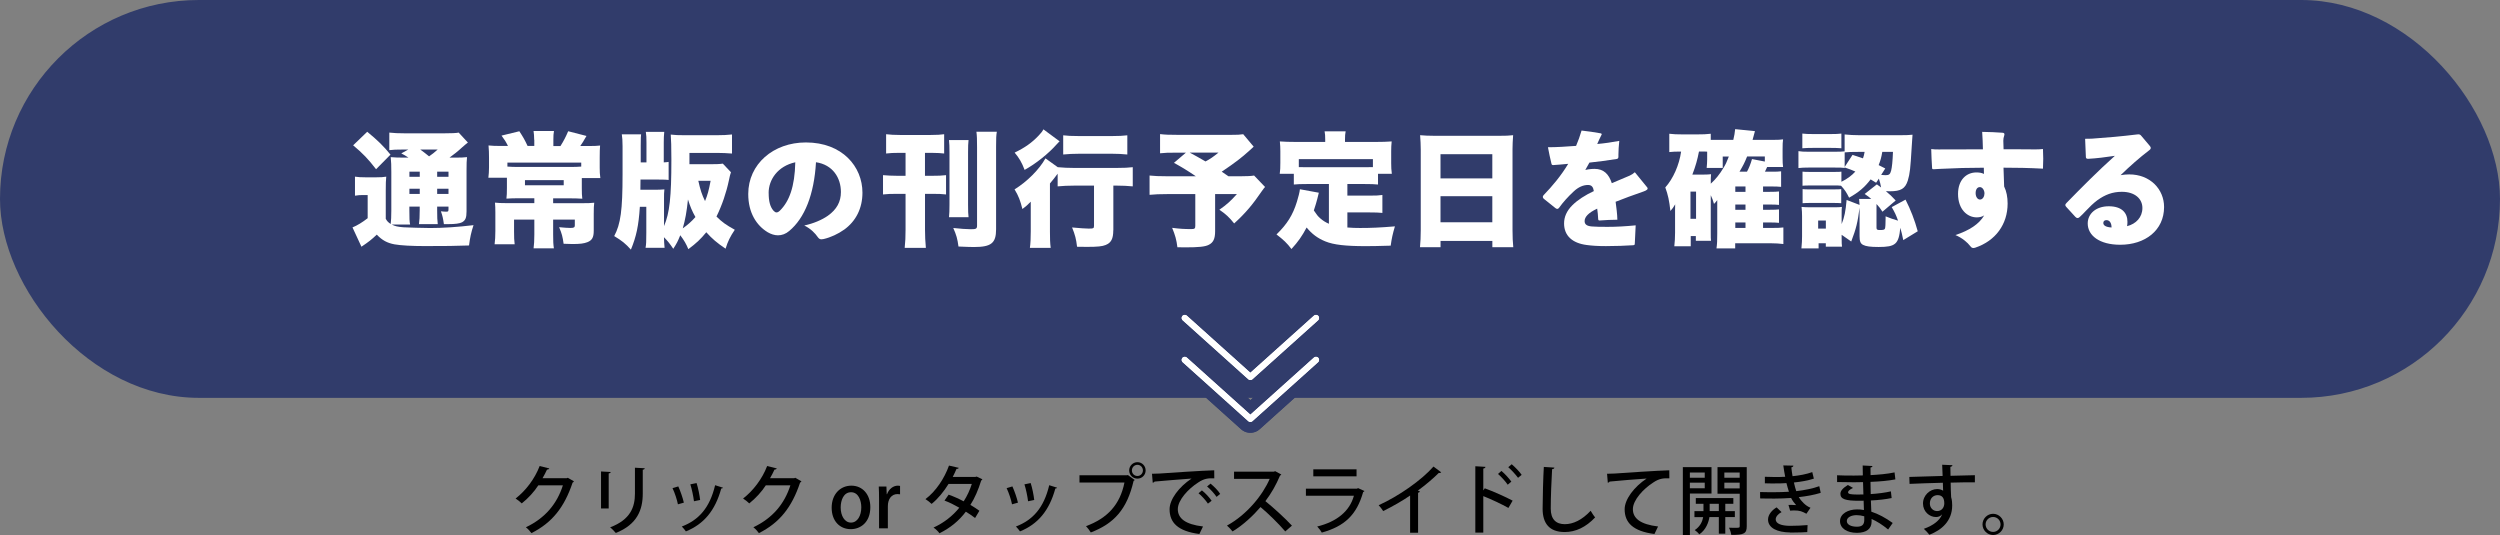
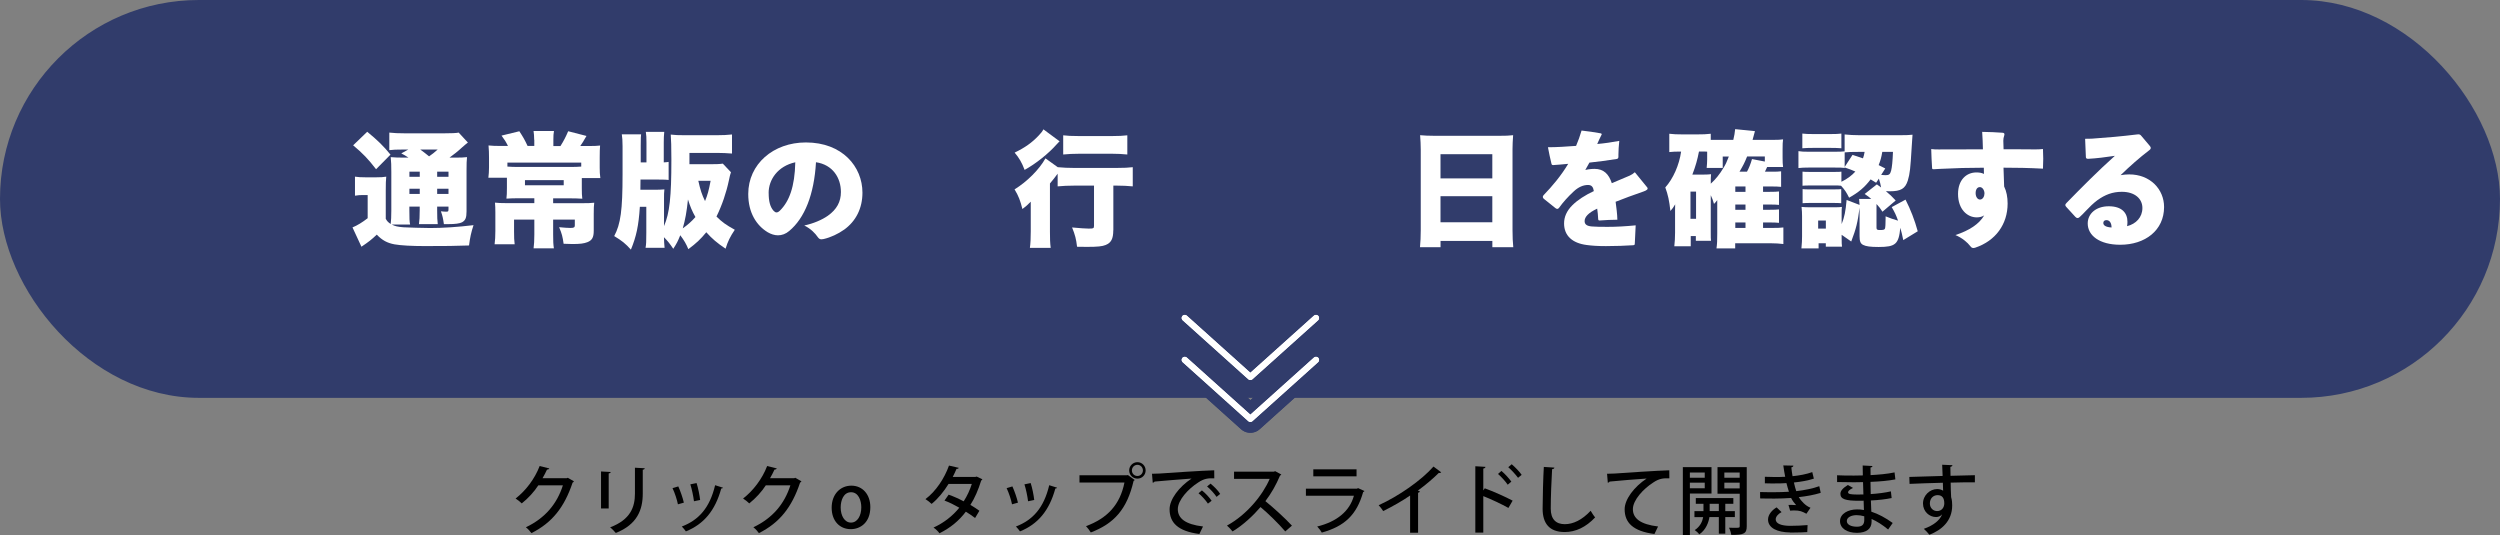
<svg xmlns="http://www.w3.org/2000/svg" id="_レイヤー_2" data-name="レイヤー 2" viewBox="0 0 661.99 141.69">
  <rect x="0" y="0" width="661.99" height="141.69" fill="#808080" stroke="none" />
  <defs>
    <style>
      .cls-1 {
        stroke: #313c6b;
        stroke-width: 7.37px;
      }

      .cls-1, .cls-2 {
        fill: none;
        stroke-linecap: round;
        stroke-linejoin: round;
      }

      .cls-3 {
        fill: #fff;
      }

      .cls-4 {
        fill: #313c6b;
      }

      .cls-2 {
        stroke: #fff;
        stroke-width: 1.63px;
      }
    </style>
  </defs>
  <g id="_アンカーリンクバナー" data-name="アンカーリンクバナー">
    <g>
      <g>
        <path d="M151.98,127.46c-.06,.14-.24,.26-.36,.34-2.19,6.53-5.4,10.6-10.9,13.37-.32-.46-.9-1.12-1.47-1.55,5.14-2.45,8.23-6.2,9.8-11.1h-6.51c-1.08,1.67-2.67,3.43-4.38,4.78-.38-.38-1.08-.96-1.63-1.29,2.67-2.07,5.06-5.18,6.37-8.61l2.55,.64c-.06,.2-.32,.3-.6,.3-.36,.8-.78,1.57-1.19,2.29h6.39l.3-.12,1.63,.94Z" />
        <path d="M159.15,134.64v-9.8l2.57,.14c-.02,.18-.2,.34-.54,.38v9.28h-2.03Zm11.57-10.64c-.02,.2-.18,.34-.52,.38v6.33c0,4.24-1.43,8.15-7.13,10.42-.32-.38-1.04-1.14-1.51-1.49,5.42-2.05,6.57-5.42,6.57-8.94v-6.85l2.59,.14Z" />
        <path d="M179.61,128.8c.56,1.23,1.21,3.11,1.47,4.3l-1.57,.44c-.24-1.22-.82-3.01-1.43-4.28l1.53-.46Zm11.83,.34c-.06,.14-.24,.22-.46,.22-1.61,5.88-4.64,9.44-9.36,11.35-.22-.34-.74-.96-1.08-1.29,4.52-1.73,7.41-4.98,8.82-10.94l2.09,.66Zm-6.99-1.23c.42,1.29,.8,3.21,.94,4.48l-1.63,.34c-.16-1.31-.54-3.15-.96-4.48l1.65-.34Z" />
        <path d="M212.22,127.46c-.06,.14-.24,.26-.36,.34-2.19,6.53-5.4,10.6-10.9,13.37-.32-.46-.9-1.12-1.47-1.55,5.14-2.45,8.23-6.2,9.8-11.1h-6.51c-1.08,1.67-2.67,3.43-4.38,4.78-.38-.38-1.08-.96-1.63-1.29,2.67-2.07,5.06-5.18,6.37-8.61l2.55,.64c-.06,.2-.32,.3-.6,.3-.36,.8-.78,1.57-1.19,2.29h6.39l.3-.12,1.63,.94Z" />
        <path d="M230.46,134.28c0,4.14-2.69,5.84-5.18,5.84-2.87,0-5.06-2.11-5.06-5.68s2.29-5.84,5.22-5.84,5.02,2.29,5.02,5.68Zm-5.1-3.94c-1.99,0-2.75,2.13-2.75,4.04,0,2.17,1.02,4,2.73,4s2.73-1.83,2.73-4.04c0-1.83-.76-4-2.71-4Z" />
-         <path d="M238.33,130.89c-.2-.04-.42-.06-.68-.06-1.57,0-2.55,1.29-2.55,3.21v5.86h-2.33v-7.69c0-1.29-.02-2.35-.08-3.37h2.03l.08,2.03h.08c.5-1.41,1.67-2.27,2.87-2.27,.22,0,.38,.02,.58,.06v2.23Z" />
        <path d="M260.12,126.93c-.04,.14-.16,.24-.3,.3-.74,2.41-1.73,4.72-2.87,6.47,.78,.46,1.75,1.06,2.39,1.55l-1.14,1.91c-.66-.52-1.67-1.19-2.45-1.67-1.81,2.41-4.14,4.32-6.99,5.72-.3-.46-1.04-1.18-1.57-1.51,2.73-1.25,5.04-3.05,6.83-5.26-1.29-.74-2.61-1.41-3.92-1.89l1.1-1.57c1.29,.46,2.65,1.06,3.98,1.77,.92-1.43,1.63-2.95,2.15-4.6h-6.16c-1.23,1.99-2.81,3.94-4.48,5.28-.36-.36-1.14-.96-1.63-1.27,2.73-2.03,5.02-5.48,6.23-8.88l2.59,.6c-.08,.2-.28,.28-.6,.28-.24,.6-.66,1.47-1,2.13h5.98l.36-.1,1.51,.72Z" />
        <path d="M268.08,128.8c.56,1.23,1.21,3.11,1.47,4.3l-1.57,.44c-.24-1.22-.82-3.01-1.43-4.28l1.53-.46Zm11.83,.34c-.06,.14-.24,.22-.46,.22-1.61,5.88-4.64,9.44-9.36,11.35-.22-.34-.74-.96-1.08-1.29,4.52-1.73,7.41-4.98,8.82-10.94l2.09,.66Zm-6.99-1.23c.42,1.29,.8,3.21,.94,4.48l-1.63,.34c-.16-1.31-.54-3.15-.96-4.48l1.65-.34Z" />
        <path d="M285.85,125.85h12.65l.14-.08,1.83,1.33c-.08,.1-.18,.18-.3,.24-1.73,7.51-5.16,11.29-11.33,13.65-.28-.48-.86-1.25-1.27-1.67,5.64-2.07,9.02-5.68,10.18-11.55h-11.91v-1.93Zm15.34-3.47c1.21,0,2.17,.98,2.17,2.19s-.96,2.17-2.17,2.17-2.19-.96-2.19-2.17,1-2.19,2.19-2.19Zm1.45,2.19c0-.82-.64-1.49-1.45-1.49s-1.47,.66-1.47,1.49,.64,1.47,1.47,1.47,1.45-.7,1.45-1.47Z" />
        <path d="M305.03,125.45c.6,0,1.47-.02,2.03-.06,2.05-.16,11.45-.78,14.46-.86l.02,2.13c-1.65-.06-2.71,.06-4.26,1.1-2.59,1.65-5.4,4.64-5.4,7.07s1.99,4.02,6.67,4.58l-.96,1.99c-5.72-.74-7.89-3.03-7.89-6.55,0-2.63,2.51-5.94,5.82-8.13-2.35,.18-7.61,.58-9.8,.8-.06,.14-.3,.28-.48,.32l-.2-2.39Zm13.23,4.4c.9,.7,2.01,1.89,2.57,2.75l-.98,.76c-.5-.8-1.71-2.13-2.49-2.75l.9-.76Zm2.27-1.79c.94,.74,2.03,1.85,2.57,2.73l-.96,.78c-.5-.76-1.63-2.05-2.51-2.75l.9-.76Z" />
        <path d="M339.29,125.65c-.08,.14-.18,.22-.34,.28-1.1,2.57-2.25,4.6-3.88,6.77,2.07,1.67,5.2,4.5,7.03,6.49l-1.77,1.53c-1.65-1.95-4.68-4.92-6.55-6.45-1.83,2.15-4.66,4.84-7.41,6.45-.32-.44-1-1.14-1.47-1.55,5.24-2.85,9.48-8.09,11.31-12.37h-9.44v-1.91h10.54l.36-.12,1.61,.88Z" />
        <path d="M361.3,130.03c-.08,.12-.18,.2-.34,.26-1.73,6.1-4.94,9.06-10.96,10.74-.24-.48-.8-1.18-1.21-1.61,5.24-1.29,8.61-4.08,9.72-8.15h-12.71v-1.87h13.55l.24-.16,1.71,.78Zm-2.09-3.9h-11.45v-1.85h11.45v1.85Z" />
        <path d="M381.62,125.07c-.1,.1-.24,.18-.44,.18-.06,0-.12,0-.2-.02-1.55,1.55-3.61,3.27-5.54,4.68,.18,.08,.42,.18,.54,.22-.04,.16-.22,.3-.48,.34v10.6h-2.11v-9.86c-1.97,1.37-4.68,2.91-7.13,4.12-.28-.46-.8-1.16-1.2-1.55,5.36-2.43,11.37-6.65,14.52-10.24l2.05,1.53Z" />
        <path d="M399.42,134.5c-1.85-1.04-4.56-2.31-6.65-3.13v9.66h-2.11v-17.57l2.69,.16c-.02,.22-.2,.38-.58,.46v5.78l.4-.56c2.29,.84,5.34,2.19,7.37,3.27l-1.12,1.93Zm-1.85-9.8c.84,.68,1.99,1.93,2.63,2.83l-.96,.82c-.54-.82-1.75-2.15-2.57-2.85l.9-.8Zm2.73-1.77c.88,.76,2.05,1.93,2.63,2.81l-.96,.78c-.56-.78-1.75-2.09-2.59-2.81l.92-.78Z" />
        <path d="M411.61,123.8c-.04,.24-.22,.4-.62,.44-.16,2.53-.36,7.51-.36,10.46,0,2.79,1.39,4.1,3.72,4.1,2.21,0,4.56-1.1,6.85-3.55,.24,.44,.88,1.43,1.19,1.75-2.43,2.59-5.16,3.88-8.05,3.88-4.08,0-5.86-2.29-5.86-6.16,0-2.61,.16-8.63,.32-11.08l2.83,.18Z" />
        <path d="M425.53,125.45c.6,0,1.47-.02,2.03-.06,2.05-.16,11.45-.78,14.46-.86l.02,2.13c-1.65-.06-2.71,.06-4.26,1.1-2.59,1.65-5.4,4.64-5.4,7.07s1.99,4.02,6.67,4.58l-.96,1.99c-5.72-.74-7.89-3.03-7.89-6.55,0-2.63,2.51-5.94,5.82-8.13-2.21,.12-7.61,.58-9.8,.8-.06,.14-.3,.28-.48,.32l-.2-2.39Z" />
        <path d="M453.2,130.69h-5.72v11h-1.87v-17.99h7.59v6.99Zm-1.79-5.56h-3.94v1.37h3.94v-1.37Zm-3.94,4.16h3.94v-1.49h-3.94v1.49Zm11.91,7.63h-2.53v4.4h-1.71v-4.4h-2.49c-.2,1.31-.88,3.35-2.67,4.56-.26-.34-.84-.88-1.22-1.12,1.47-.94,2.05-2.37,2.23-3.43h-2.31v-1.59h2.39v-1.93h-2.03v-1.53h9.94v1.53h-2.13v1.93h2.53v1.59Zm-6.67-1.59h2.43v-1.93h-2.43v1.93Zm9.82-11.63v15.64c0,1.91-.68,2.33-4.1,2.29-.06-.52-.32-1.39-.6-1.89,.52,.02,1.04,.02,1.49,.02,1.2,0,1.35,0,1.35-.44v-8.59h-5.88v-7.03h7.75Zm-1.87,1.43h-4.06v1.37h4.06v-1.37Zm-4.06,4.2h4.06v-1.53h-4.06v1.53Z" />
        <path d="M482.12,130.49c-1.61,.54-3.75,.92-5.82,1.15,.62,1,1.77,2.29,3.11,2.81l-1.08,1.59c-1.14-.6-1.67-.88-3.35-.88-.32,0-.66,.02-.96,.06l-.44-1.51c.22-.02,.46-.02,.72-.02,.46,0,.96,.02,1.31,.06-.44-.46-.98-1.17-1.33-1.89-1.45,.1-3.05,.16-4.3,.16-1.08,0-2.63,0-3.9-.04l-.02-1.69c1.15,.04,2.71,.04,3.86,.04s2.57-.04,3.78-.12c-.18-.56-.48-1.53-.66-2.29-.64,.06-1.77,.1-3.84,.1-.66,0-1.31-.02-1.87-.04v-1.73c.84,.04,1.73,.06,2.49,.06,.96,0,2.13,0,2.89-.06-.18-.88-.36-1.97-.5-3.01l2.67,.06c0,.22-.2,.38-.54,.46,.08,.74,.18,1.59,.32,2.33,1.77-.16,3.82-.56,5.22-1.08l.42,1.73c-1.53,.5-3.43,.84-5.28,1.02,.2,.86,.42,1.73,.62,2.29,2.13-.24,4.38-.68,6.1-1.31l.38,1.75Zm-8.13,10.5c-3.33-.04-5.82-1.14-5.82-3.43,0-1.31,1.1-2.53,2.27-3.21l1.31,1.25c-.98,.52-1.53,1.25-1.55,1.89-.02,1.2,1.53,1.73,3.78,1.75,1.47,0,3.33-.08,4.66-.2l-.08,1.85c-.9,.06-2.11,.12-3.77,.12h-.78Z" />
        <path d="M486.46,125.85c1.25,.08,3.03,.08,4.5,.08,.76,0,1.59-.02,2.31-.04-.02-.92-.04-1.97-.04-2.63l2.59,.14c-.02,.22-.18,.34-.52,.4,0,.56,0,1.39,.02,2.01,2.19-.12,4.38-.3,6.35-.72l.22,1.85c-1.93,.38-4.1,.56-6.59,.66l.06,3.23c1.89-.12,3.92-.38,5.34-.72l.2,1.77c-1.51,.32-3.55,.56-5.5,.64,.04,1.16,.08,2.21,.12,2.97,1.85,.6,3.75,1.61,5.66,2.99l-1.21,1.73c-1.53-1.27-3.01-2.19-4.38-2.79v.76c-.02,1.79-1.29,2.91-3.9,2.91s-4.46-1.2-4.46-3.09c0-1.99,2.17-3.11,4.5-3.11,.58,0,1.21,.02,1.83,.16-.02-.72-.04-1.57-.08-2.47-.42,.02-.84,.02-1.25,.02-3.51,0-4.9-.42-4.9-1.83,0-.78,.6-1.49,1.97-2.35l1.37,.78c-1.19,.58-1.31,.94-1.31,1.17,0,.48,.78,.56,2.39,.58,.5,0,1.1,0,1.67-.02-.04-1.1-.06-2.21-.1-3.27-.74,.02-1.61,.04-2.37,.04-1.33,0-3.25-.02-4.5-.06v-1.79Zm7.19,10.86c-.7-.2-1.41-.3-2.03-.3-1.37,0-2.59,.56-2.59,1.55s1.17,1.51,2.69,1.51c1.39,0,1.93-.6,1.93-1.79v-.96Z" />
        <path d="M505.58,126.29c1.27-.04,7.43-.2,8.82-.26,0-.28-.08-2.43-.12-2.97l2.73,.12c-.02,.18-.2,.38-.56,.44,0,.52,.02,1.49,.04,2.37,2.55-.08,5.16-.14,6.45-.16v1.89c-1.55-.02-3.94,0-6.41,.08,.02,.74,.02,1.47,.04,1.97,.04,.7,.06,1.23,.08,1.87,.26,.78,.28,1.73,.28,2.21,0,4.12-2.83,6.53-6.04,7.75-.34-.46-1.02-1.17-1.47-1.57,2.59-.92,4.24-2.27,4.84-3.82h-.02c-.32,.4-.9,.7-1.57,.7-1.79,0-3.47-1.45-3.47-3.59s1.81-3.82,3.75-3.82c.6,0,1.19,.16,1.59,.44,0-.08-.02-.16-.02-.22-.02-.38-.04-1.19-.06-1.89-3.31,.1-6.61,.18-8.82,.3l-.06-1.85Zm9.26,6.99c0-1.45-.6-2.17-1.77-2.17s-2.05,.88-2.05,2.21c0,1.21,.9,2.01,1.91,2.01,1.23,0,1.91-.96,1.91-2.05Z" />
-         <path d="M530.58,138.86c0,1.55-1.27,2.81-2.81,2.81s-2.81-1.27-2.81-2.81,1.27-2.81,2.81-2.81,2.81,1.31,2.81,2.81Zm-.84,0c0-1.08-.88-1.97-1.97-1.97s-1.99,.88-1.99,1.97,.88,1.99,1.99,1.99,1.97-.92,1.97-1.99Z" />
      </g>
      <rect class="cls-4" x="0" y="0" width="661.99" height="105.35" rx="52.67" ry="52.67" />
      <g>
        <path class="cls-3" d="M102.14,57.93c.43,.73,.63,.92,1.32,1.38,.1-.86,.16-2.01,.16-3.53v-10.25c0-1.78-.03-2.57-.16-3.92,1.06,.1,2.01,.13,3.79,.13h.92c-.99-.63-1.15-.73-1.91-1.12l1.85-1.02h-1.52c-1.62,0-2.47,.03-3.5,.16v-4.65c1.15,.13,2.37,.2,4.39,.2h9.83c2.37,0,3.53-.07,4.15-.2l2.44,2.64q-.43,.3-1.55,1.29c-1.02,.96-2.31,1.98-3.33,2.7h1.52c1.48,0,2.24-.03,3.13-.13-.1,.82-.13,1.78-.13,3.53v10.85c0,1.71-.3,2.37-1.19,2.87-.63,.33-1.81,.49-3.69,.49h-1.12c-.2-1.45-.36-2.21-.79-3.4,.56,.07,1.02,.1,1.42,.1,.53,0,.59-.07,.59-.69v-.66h-3v.96c0,1.95,.03,2.6,.16,3.69h-4.98c.13-.99,.2-1.91,.2-3.69v-.96h-2.74v1.09c0,1.88,.03,3,.2,3.66h-4.88c.92,.46,1.48,.59,3.07,.73,.86,.07,5.74,.2,7.16,.2,3.26,0,7.32-.26,11.44-.76-.63,1.91-.92,3.26-1.19,5.38-3.59,.13-6.13,.16-11.74,.16-3.36,0-6.36-.16-8.01-.46-1.91-.36-3.23-1.06-4.68-2.57-1.38,1.32-2.14,1.91-4.06,3.2l-2.37-5.11c1.29-.53,2.57-1.32,4.02-2.44v-6.13h-1.38c-.66,0-1.12,.03-1.98,.17v-5.04c.96,.13,1.48,.17,2.67,.17h3.07c.99,0,1.75-.03,2.54-.17-.1,.96-.13,1.81-.13,3.76v7.42Zm-4.91-23.05c2.74,2.24,4.42,3.89,6.17,6.07l-3.82,3.86c-2.08-2.7-3.5-4.19-6.07-6.33l3.73-3.59Zm11.18,10.58v1.35h2.74v-1.35h-2.74Zm0,5.9h2.74v-1.38h-2.74v1.38Zm2.87-11.77c.96,.69,1.35,1.02,2.34,1.81,.89-.59,1.42-1.06,2.28-1.81h-4.62Zm4.48,7.22h3v-1.35h-3v1.35Zm3,3.17h-3v1.38h3v-1.38Z" />
        <path class="cls-3" d="M141.45,37.02c0-.96-.07-1.62-.17-2.34h5.41c-.13,.63-.16,1.35-.16,2.37v1.62h1.88c.82-1.29,1.45-2.51,2.04-3.92l4.85,1.25c-.82,1.42-1.15,1.98-1.65,2.67h1.85c1.98,0,2.47-.03,3.4-.13-.07,.79-.1,1.71-.1,3.17v2.64c0,1.15,.03,1.85,.17,2.8h-4.91v2.6c0,1.39,.03,2.08,.13,2.87-1.02-.07-2.08-.1-3.4-.1h-4.32v1.29h7.55c1.62,0,2.57-.03,3.33-.13-.1,.79-.13,1.42-.13,3.03v4.39c0,1.75-.43,2.54-1.68,3.03-.92,.36-1.95,.49-3.96,.49-.49,0-1.32-.03-2.34-.07-.26-1.88-.46-2.67-1.19-4.39,1.25,.13,2.34,.2,2.97,.2,.92,0,1.19-.13,1.19-.66v-1.55h-5.74v3.96c0,1.78,.03,2.57,.2,3.66h-5.38c.13-1.12,.2-2.01,.2-3.66v-3.96h-5.37v3.2c0,1.55,.03,2.28,.16,3.33h-5.31c.13-1.06,.2-2.04,.2-3.53v-4.98c0-.99-.03-1.65-.1-2.51,.86,.1,1.65,.13,2.94,.13h7.48v-1.29h-4.09c-1.42,0-2.21,.03-3.3,.1,.1-.79,.13-1.48,.13-2.87v-2.67h-4.91c.1-.89,.17-1.65,.17-2.7v-2.64c0-1.22-.03-2.01-.13-3.2,1.02,.1,1.85,.13,3.07,.13h2.08c-.56-1.12-.89-1.65-1.71-2.74l4.72-1.15c1.02,1.55,1.48,2.37,2.18,3.89h1.78v-1.65Zm12.46,6.03h-19.55v1.06c.79,.07,1.81,.1,2.93,.1h13.65c1.09,0,2.24-.03,2.97-.1v-1.06Zm-14.9,4.65v1.35h10.26v-1.35h-10.26Z" />
        <path class="cls-3" d="M193.55,45.63c-.2,.56-.3,.96-.53,2.08-.69,3.3-1.85,6.69-3.3,9.63,1.48,1.48,2.57,2.24,4.85,3.5-1.22,1.81-1.85,3.07-2.44,5.01-2.34-1.58-3.5-2.57-5.11-4.35-1.48,1.81-2.6,2.87-4.75,4.48-.59-1.42-1.09-2.28-2.14-3.69-.63,1.58-.92,2.14-1.85,3.59-.92-1.38-1.52-2.11-2.47-3.07,.03,1.12,.07,1.88,.17,2.8h-5.04c.17-.86,.2-1.75,.2-3.99v-6.86h-1.71c-.33,5.04-.92,7.81-2.37,11.34-1.42-1.58-2.31-2.31-4.42-3.59,1.71-3.2,2.21-6.89,2.21-16.32v-7.45c0-1.35-.07-2.44-.2-3.17h5.11c-.03,.4-.07,.66-.07,.86q0,.73-.03,2.18v4.39h1.52v-5.21c0-1.45-.03-1.95-.17-2.87h4.88c-.1,.86-.13,1.71-.13,2.87v5.21c.69-.03,.79-.07,1.29-.13v4.78c-.63-.07-1.12-.1-2.57-.1h-4.88l-.03,2.7h3.69c1.09,0,1.88-.03,2.67-.1-.1,.79-.1,1.32-.1,2.51v7.22c1.48-3.46,1.95-7.68,1.95-17.61,0-3.5-.07-5.28-.17-6.63,.99,.13,2.11,.17,3.92,.17h8.11c1.78,0,3.03-.07,4.19-.2v5.05c-1.15-.1-2.7-.17-4.02-.17h-7.25v3h5.18c1.85,0,2.8-.03,3.66-.16l2.18,2.31Zm-12.76,14.84c1.38-.99,2.31-1.81,3.36-3-.89-1.55-1.38-2.77-1.98-4.65-.33,3.23-.73,5.44-1.38,7.65Zm4.12-12.6c.53,2.41,.96,3.69,1.78,5.38,.69-1.68,.99-2.84,1.48-5.38h-3.26Z" />
        <path class="cls-3" d="M223.49,60.83c-1.52,1.09-3.53,2.04-5.41,2.47-.23,.03-.4,.07-.56,.07-.43,0-.66-.17-.96-.56-.69-1.02-1.85-2.24-3.59-3.1,2.44-.53,4.68-1.48,6.27-2.6,2.31-1.65,3.43-3.66,3.43-6.27,0-3.73-2.14-7.22-6.6-7.88-.49,8.54-3,14.81-7.09,18.2-.92,.79-1.95,1.15-2.97,1.15-.92,0-1.85-.3-2.74-.82-2.93-1.78-5.14-5.11-5.14-10.12,0-7.91,6.63-13.65,15.27-13.65,9.66,0,14.97,6.43,14.97,13.29,0,4.15-1.71,7.55-4.88,9.83Zm-19.95-9.69c0,2.18,.4,3.63,1.25,4.62,.3,.33,.56,.49,.82,.49,.3,0,.59-.17,.92-.49,2.44-2.41,3.92-6.27,4.06-12.79-4.65,1.02-7.09,4.62-7.06,8.18Z" />
-         <path class="cls-3" d="M237.84,40.48c-1.19,0-2.08,.03-3.2,.17v-5.11c1.09,.13,2.14,.2,3.63,.2h8.18c1.62,0,2.7-.07,3.56-.2v5.11c-.89-.1-1.85-.17-3.13-.17h-1.95v6.07h1.95c1.52,0,2.47-.03,3.63-.17v5.11c-1.09-.13-2.01-.16-3.59-.16h-1.98v9.5c0,1.62,.07,3.17,.23,4.81h-5.61c.17-1.58,.23-2.93,.23-4.81v-9.5h-2.24c-1.65,0-2.6,.03-3.73,.16v-5.11c1.22,.1,2.37,.17,3.79,.17h2.18v-6.07h-1.95Zm18.63-3.4c-.1,.92-.13,1.68-.13,3.23v13.88c0,1.75,.03,2.44,.13,3.33h-5.18c.1-1.02,.13-1.71,.13-3.33v-13.75c0-1.62-.03-2.34-.13-3.36h5.18Zm7.49-2.21c-.17,.96-.2,1.81-.2,3.96v21.9c0,3.66-1.29,4.68-5.87,4.68-.86,0-1.68-.03-4.09-.13-.26-2.01-.56-3.07-1.38-4.91,1.81,.2,3.56,.33,4.65,.33,1.42,0,1.65-.13,1.65-.99v-20.71c0-2.11-.03-3.07-.17-4.12h5.41Z" />
        <path class="cls-3" d="M294.79,60.99c0,2.24-.56,3.3-2.04,3.89-.89,.36-2.11,.49-4.91,.49-.63,0-1.25,0-2.64-.03-.23-2.01-.53-3.17-1.32-5.11,2.28,.2,3.53,.3,4.39,.3,1.29,0,1.42-.07,1.42-.76v-10.62h-5.21c-1.55,0-3.17,.07-4.42,.2v-3.36c-.76,1.02-1.15,1.55-2.04,2.6v12.76c0,1.78,.03,3.03,.2,4.29h-5.51c.17-1.19,.23-2.64,.23-4.39v-7.85c-.69,.73-1.35,1.32-2.21,1.95-.56-2.24-1.02-3.46-2.08-5.21,3.26-1.98,6.59-5.31,8.18-8.21l3.26,2.34c1.38,.13,2.77,.2,4.42,.2h11.05c1.95,0,3.43-.07,4.39-.2v5.08c-1.32-.13-2.77-.2-4.22-.2h-.92v11.84Zm-14.41-23.38q-.33,.3-.56,.59c-2.18,2.47-5.47,5.11-8.51,6.79-.73-1.95-1.45-3.17-2.64-4.58,2.74-1.32,4.58-2.64,6.3-4.45,.66-.69,.99-1.09,1.32-1.71l4.29,3.17-.2,.2Zm1.15-1.78c.96,.13,2.31,.2,4.25,.2h8.61c1.81,0,3.03-.07,4.12-.2v5.08c-1.32-.13-2.64-.2-4.02-.2h-8.71c-1.52,0-3,.07-4.25,.2v-5.08Z" />
-         <path class="cls-3" d="M331.98,38.83c-.49,.43-.56,.49-1.15,1.06-2.04,1.85-3.79,3.2-7.32,5.57q.96,.63,1.78,1.22h3c1.91,0,3.1-.07,3.79-.2l2.9,3.03q-.26,.26-.79,1.02c-2.51,3.69-4.45,5.97-7.39,8.64-1.29-1.62-2.24-2.51-3.92-3.63,1.95-1.35,3-2.31,4.65-4.15h-5.77v9.86c0,1.98-.49,3-1.71,3.59-.96,.49-2.67,.66-6.2,.66-.36,0-1.06,0-2.08-.03-.23-1.95-.59-3.2-1.39-5.14,2.04,.26,3.2,.33,5.01,.33,.96,0,1.12-.13,1.12-.89v-8.38h-7.16c-2.28,0-3.66,.07-4.95,.2v-5.11c1.19,.13,2.54,.2,5.01,.2h7.25c-2.24-1.52-3.59-2.34-5.8-3.56l3.17-2.7h-2.27c-2.47,0-3.33,.03-4.58,.17v-5.08c1.32,.16,2.44,.2,4.68,.2h14.11c1.71,0,2.34-.03,3.23-.17l2.77,3.3Zm-16.95,1.58q1.75,.92,4.19,2.34c1.29-.69,1.95-1.15,3.43-2.34h-7.62Z" />
-         <path class="cls-3" d="M351.9,48.73h-5.84c-1.55,0-2.54,.03-3.46,.13v-2.84h-3.73c.13-.89,.16-1.65,.16-2.9v-3.07c0-.82-.03-1.68-.13-2.6,1.32,.1,2.54,.13,3.96,.13h8.05v-.66c0-.86-.03-1.52-.16-2.14h5.57c-.13,.73-.17,1.19-.17,2.11v.69h8.44c1.35,0,2.64-.03,3.92-.13-.1,.96-.13,1.65-.13,2.6v3.1c0,1.02,.03,1.88,.17,2.87h-3.66v2.84c-.99-.1-1.85-.13-3.53-.13h-4.58v3.07h5.87c1.71,0,2.41-.03,3.4-.17v4.75c-.99-.1-1.78-.13-3.4-.13h-5.87v3.99c1.25,.1,2.18,.13,3.36,.13,2.9,0,5.28-.1,9.23-.43-.59,1.98-.86,3.2-1.12,5.11-3.46,.1-4.78,.13-6.63,.13-5.28,0-8.47-.36-10.65-1.25-2.04-.82-3.59-1.98-4.98-3.69-1.25,2.34-2.24,3.76-4.02,5.7-1.15-1.55-2.14-2.47-3.96-3.86,2.84-2.77,4.32-5.14,5.41-8.67,.36-1.15,.73-2.6,.79-3.3l5.01,.92c-.2,.82-.33,1.35-.4,1.62-.2,.79-.49,1.78-.92,3.07,.76,1.15,1.02,1.48,1.68,2.08,.73,.63,1.39,1.06,2.31,1.45v-10.52Zm11.64-6.59h-19.62v2.11c.73,.03,1.19,.03,2.14,.03h15.3c.96,0,1.42,0,2.18-.03v-2.11Z" />
        <path class="cls-3" d="M397.01,35.96c1.55,0,2.64-.03,3.66-.16-.1,1.42-.16,2.64-.16,3.73v21.4c0,1.88,.07,3.17,.2,4.52h-5.54v-1.65h-13.72v1.65h-5.44c.13-1.35,.2-2.87,.2-4.52v-21.37c0-1.22-.07-2.41-.17-3.76,1.09,.1,2.28,.16,3.79,.16h17.18Zm-1.85,11.28v-6.4h-13.72v6.4h13.72Zm-13.72,4.72v6.89h13.72v-6.89h-13.72Z" />
        <path class="cls-3" d="M436.12,49.55c.1,.1,.17,.23,.17,.36s-.07,.23-.17,.33c-.23,.2-.59,.36-.99,.49-2.6,.92-5.14,1.81-7.32,2.7,.2,1.55,.43,3.17,.46,4.75-1.62,0-3.03,.1-4.62,.2h-.13c-.2,0-.3-.1-.33-.36-.03-.86-.13-1.91-.26-2.77-2.41,1.12-3.33,2.24-3.33,3.3,0,.89,.63,1.32,1.95,1.42,1.09,.1,2.47,.1,4.25,.1,2.08,0,4.62-.13,7.32-.4-.1,1.62-.17,3.3-.23,4.78,0,.4-.1,.46-.49,.49-2.14,.13-4.45,.23-7.16,.23-2.18,0-3.66-.1-5.14-.3-3.73-.49-5.94-2.44-5.94-5.7,0-1.68,.66-3.3,2.18-4.81,1.42-1.42,3.43-2.7,5.7-3.76-.16-1.06-.56-1.62-1.55-1.62-1.22,0-2.54,.53-3.82,1.75-1.48,1.38-2.77,2.8-3.83,4.29-.17,.2-.3,.3-.46,.3s-.33-.07-.49-.2l-3.13-2.51c-.13-.13-.23-.3-.23-.46s.07-.3,.2-.46c2.37-2.47,4.58-5.08,6.53-8.31-1.42,.13-2.6,.26-3.89,.33h-.13c-.26,0-.36-.1-.43-.4-.36-1.42-.63-2.84-.92-4.32,2.44,0,4.75-.17,7.45-.36,.56-1.29,1.06-2.7,1.45-4.06,1.75,.2,3.4,.43,5.04,.73,.2,.03,.3,.13,.3,.23,0,.07-.03,.17-.1,.26-.36,.69-.73,1.52-1.09,2.34,1.91-.16,3.89-.46,5.84-.82-.13,1.29-.23,2.47-.23,3.63v.53c0,.43-.13,.56-.46,.63-2.41,.4-4.78,.69-7.22,.96-.36,.66-.73,1.32-1.09,1.95,.53-.13,1.02-.2,1.65-.26,.3-.03,.56-.03,.79-.03,2.44,0,3.79,1.38,4.58,3.79,1.52-.63,3.07-1.29,4.75-2.01,.49-.23,.96-.53,1.35-.89l3.23,3.96Z" />
        <path class="cls-3" d="M467.94,44.21c-.26,.59-.43,.92-.59,1.25h1.81c1.38,0,1.71,0,2.47-.1v4.12c-.69-.07-1.45-.1-2.37-.1h-2.41v1.42h1.71c1.45,0,1.88-.03,2.51-.1v3.56c-.63-.07-1.32-.1-2.47-.1h-1.75v1.39h1.71c1.42,0,1.85-.03,2.51-.1v3.56c-.73-.07-1.29-.1-2.47-.1h-1.75v1.45h2.31c1.52,0,2.34-.03,3.07-.13v4.39c-1.15-.13-2.04-.2-3.26-.2h-9.5v1.35h-4.95c.17-1.22,.2-2.01,.2-3.92v-8.87c-.26,.4-.53,.69-.86,1.02-.3-1.09-.46-1.45-.86-2.31v9.73c0,1.45,0,1.88,.07,2.34h-4.02v-1.25h-1.35v2.7h-4.35c.13-1.15,.2-2.34,.2-3.59v-6.03c0-.56,0-.96,.03-1.48-.13,.17-.2,.3-.26,.4-.3,.49-.36,.59-.59,.86l-.26,.3c-.07,.07-.1,.13-.16,.2-.3-2.74-.63-4.29-1.35-6.23,2.08-2.31,3.69-5.94,4.19-9.5h-.33c-1.22,0-1.81,.03-2.8,.13v-4.85c1.09,.13,1.98,.17,3.43,.17h4.02c1.52,0,2.34-.03,3.53-.17v1.62h5.97c.26-1.15,.4-1.81,.49-2.84l5.24,.53c-.07,.26-.26,1.02-.63,2.31h5.54c1.09,0,1.91-.03,2.54-.13-.1,.66-.13,1.29-.13,2.64v2.21c0,1.15,.03,1.78,.13,2.47h-4.19Zm-20.31,13.72h1.48v-7.19h-1.48v7.19Zm8.54-16.49v3.03h-4.25c.07-.73,.13-1.58,.13-2.27v-2.04c-.26-.03-.36-.03-.59-.03h-1.58c-.43,2.21-.86,3.76-1.75,6.1h3c.86,0,1.35-.03,1.95-.1-.07,.69-.07,1.35-.07,2.21v.3c1.25-1.12,2.41-2.57,3.36-4.19,.56-.89,.82-1.45,1.42-3h-1.62Zm6.03,9.36v-1.42h-2.7v1.42h2.7Zm-2.7,4.75h2.7v-1.39h-2.7v1.39Zm0,4.81h2.7v-1.45h-2.7v1.45Zm7.81-18.93h-4.68c-.69,1.71-1.02,2.34-2.01,4.02h1.98c.49-.89,.96-2.04,1.32-3.33l3.4,.66v-1.35Z" />
        <path class="cls-3" d="M487.6,48.13c1.45-.69,2.74-1.65,3.69-2.7-.89-.4-1.45-.63-2.84-1.09v.13c-.99-.1-1.02-.1-2.6-.1h-6.96c-1.09,0-1.85,.03-2.67,.13v-4.48c.73,.13,1.42,.16,2.67,.16h6.89c1.42,0,2.01-.03,2.67-.1v-4.48c1.15,.13,2.54,.2,3.86,.2h10.95c1.45,0,2.37-.03,3.17-.13q-.07,.49-.23,3.43c-.33,5.51-.46,6.86-1.02,8.71-.69,2.14-1.81,2.84-4.75,2.84-.2,0-.23,0-1.06-.03,1.09,.89,1.55,1.35,2.6,2.47l-3.5,2.97c-.63-.99-.86-1.25-1.58-2.04v6.23c0,.53,.16,.66,.86,.66,.99,0,1.25-.07,1.39-.4,.1-.26,.16-1.32,.16-2.57v-.66c1.12,.46,2.08,.82,3.3,1.15-.56-1.55-.86-2.18-1.68-3.59l3.66-1.98c1.35,2.67,2.41,5.38,3.23,8.38l-3.83,2.34c-.33-1.58-.46-2.14-.79-3.26-.4,4.32-1.25,5.08-5.74,5.08-2.24,0-3.36-.17-4.12-.56-.69-.36-.92-.96-.92-2.31v-7.55c-.49,3.86-.92,5.61-2.21,8.97l-2.54-1.78v.73c0,1.42,.03,1.91,.1,2.41h-4.29v-.89h-1.91v1.35h-4.55c.13-1.32,.17-2.21,.17-3.2v-5.34c0-.92-.03-1.38-.13-2.44,.76,.07,1.32,.1,2.47,.1h6.17c1.15,0,1.52-.03,2.04-.1-.07,.43-.07,.89-.07,2.18v2.37c.73-1.81,1.06-3.4,1.32-6.4l3.43,1.32c-.03-.56-.07-.92-.13-1.58h3.23c-.53-.46-.82-.69-1.75-1.32l3.23-2.54c.36,.26,.73,.56,1.12,.82-.16-.96-.3-1.42-.59-2.34l-.73,1.09c-.66-.43-.89-.56-1.45-.89-1.58,2.08-3.13,3.4-5.7,4.85-.73-1.45-1.15-2.11-2.14-3.17-.59-.07-.92-.07-1.75-.07h-6.5c-.89,0-1.52,.03-1.95,.07v-3.73c.63,.07,.96,.07,1.95,.07h6.5c1.06,0,1.42,0,1.85-.07v2.7Zm-10.35-12.76c.96,.1,1.45,.13,2.93,.13h4.48c1.48,0,1.98-.03,2.93-.13v3.89c-.92-.07-1.62-.1-2.93-.1h-4.48c-1.35,0-1.91,.03-2.93,.1v-3.89Zm.07,14.71c.63,.07,.96,.07,1.95,.07h6.4c1.06,0,1.45-.03,1.88-.07v3.73c-.43-.03-1.02-.07-1.95-.07h-6.4c-.86,0-1.25,.03-1.88,.07v-3.73Zm4.12,10.45h2.04v-2.14h-2.04v2.14Zm9.1-19.52c1.35,.43,1.71,.56,2.77,.92,.23-.66,.3-.96,.43-1.71h-1.52c-1.88,0-2.8,.03-3.76,.13v3.86l2.08-3.2Zm7.88-.79c-.26,1.52-.46,2.24-.96,3.5,.53,.26,.92,.46,1.75,.89l-1.09,1.71c.82,.07,.92,.07,1.19,.07,.89,0,1.19-.23,1.45-1.19,.23-.92,.4-2.47,.49-4.98h-2.84Z" />
        <path class="cls-3" d="M525.29,44.41c-3.86,0-7.55,.1-11.44,.3-.69,.03-1.22,.07-1.78,.1h-.13c-.23,0-.33-.1-.33-.33-.1-1.65-.2-3.36-.23-5.01,.73,.1,1.29,.1,1.95,.1,3.92-.03,7.75-.03,11.74-.03-.03-1.65-.1-3.13-.2-4.62,1.91,.03,3.76,.1,5.41,.23,.33,.03,.49,.17,.49,.43,0,.1-.03,.23-.07,.36-.16,.4-.23,.86-.23,1.35,0,.73,.03,1.35,.07,2.24h4.06c1.38,0,2.84,0,4.39,.03,.63,0,1.29-.03,1.98-.1,.03,.86,.07,1.75,.07,2.6s-.03,1.75-.07,2.6c-3.73-.2-7.16-.26-10.45-.26l.17,4.98c.63,1.29,.92,2.8,.92,4.52,0,5.47-3.17,9.86-8.54,11.67-.2,.07-.4,.1-.53,.1-.3,0-.53-.13-.73-.4-.89-1.15-2.24-2.27-4.02-3.03,3.69-1.22,6.27-2.9,7.62-5.21-.56,.36-1.22,.53-1.98,.53-2.51,0-4.95-2.14-4.95-6.2,0-3.73,2.21-5.7,4.85-5.7,.76,0,1.45,.1,2.01,.4l-.03-1.65Zm-1.06,5.14c-.66,0-1.09,.63-1.09,1.58,0,1.02,.53,1.71,1.15,1.71,.76,0,1.19-.86,1.19-1.62s-.46-1.68-1.25-1.68Z" />
        <path class="cls-3" d="M569.31,38.7c.13,.17,.2,.33,.2,.46,0,.2-.1,.4-.36,.59-2.67,2.04-5.24,4.32-7.62,6.63,.82-.13,1.55-.2,2.28-.2,5.54,0,9.23,3.92,9.23,8.64,0,6.17-5.01,9.99-11.61,9.99-5.54,0-8.61-2.47-8.61-5.64,0-2.54,2.14-4.55,5.57-4.55s4.95,1.71,4.95,4.12c0,.4-.03,.82-.1,1.15,2.37-.59,4.06-2.37,4.06-4.81s-1.98-4.29-5.44-4.29c-2.47,0-4.45,.76-6.5,2.24-.99,.73-2.04,1.75-3.03,2.8-.53,.56-1.12,1.19-1.65,1.65-.2,.2-.4,.26-.56,.26-.2,0-.36-.1-.56-.3l-2.44-2.67c-.16-.17-.23-.33-.23-.46,0-.2,.1-.36,.33-.59,3.86-3.96,8.31-8.44,12.79-12.46-2.31,.36-5.01,.69-7.02,.79h-.1c-.4,0-.56-.16-.56-.49l-.2-4.81c.59,0,1.15,0,1.75-.03,3.86-.26,8.01-.63,12-1.12,.13-.03,.23-.03,.33-.03,.36,0,.56,.1,.82,.43l2.28,2.7Zm-11.54,19.59c-.56,0-.82,.33-.82,.76,0,.63,.63,1.09,2.18,1.19,0-1.22-.53-1.95-1.35-1.95Z" />
      </g>
      <g>
        <g>
          <g>
            <polyline class="cls-1" points="313.72 84.2 331.09 99.81 348.47 84.2" />
            <polyline class="cls-1" points="313.72 84.2 331.09 99.81 348.47 84.2" />
          </g>
          <g>
            <polyline class="cls-1" points="313.72 95.3 331.09 110.91 348.47 95.3" />
            <polyline class="cls-1" points="313.72 95.3 331.09 110.91 348.47 95.3" />
          </g>
        </g>
        <g>
          <g>
            <polyline class="cls-2" points="313.72 84.2 331.09 99.81 348.47 84.2" />
            <polyline class="cls-2" points="313.72 84.2 331.09 99.81 348.47 84.2" />
          </g>
          <g>
            <polyline class="cls-2" points="313.72 95.3 331.09 110.91 348.47 95.3" />
            <polyline class="cls-2" points="313.72 95.3 331.09 110.91 348.47 95.3" />
          </g>
        </g>
      </g>
    </g>
  </g>
</svg>